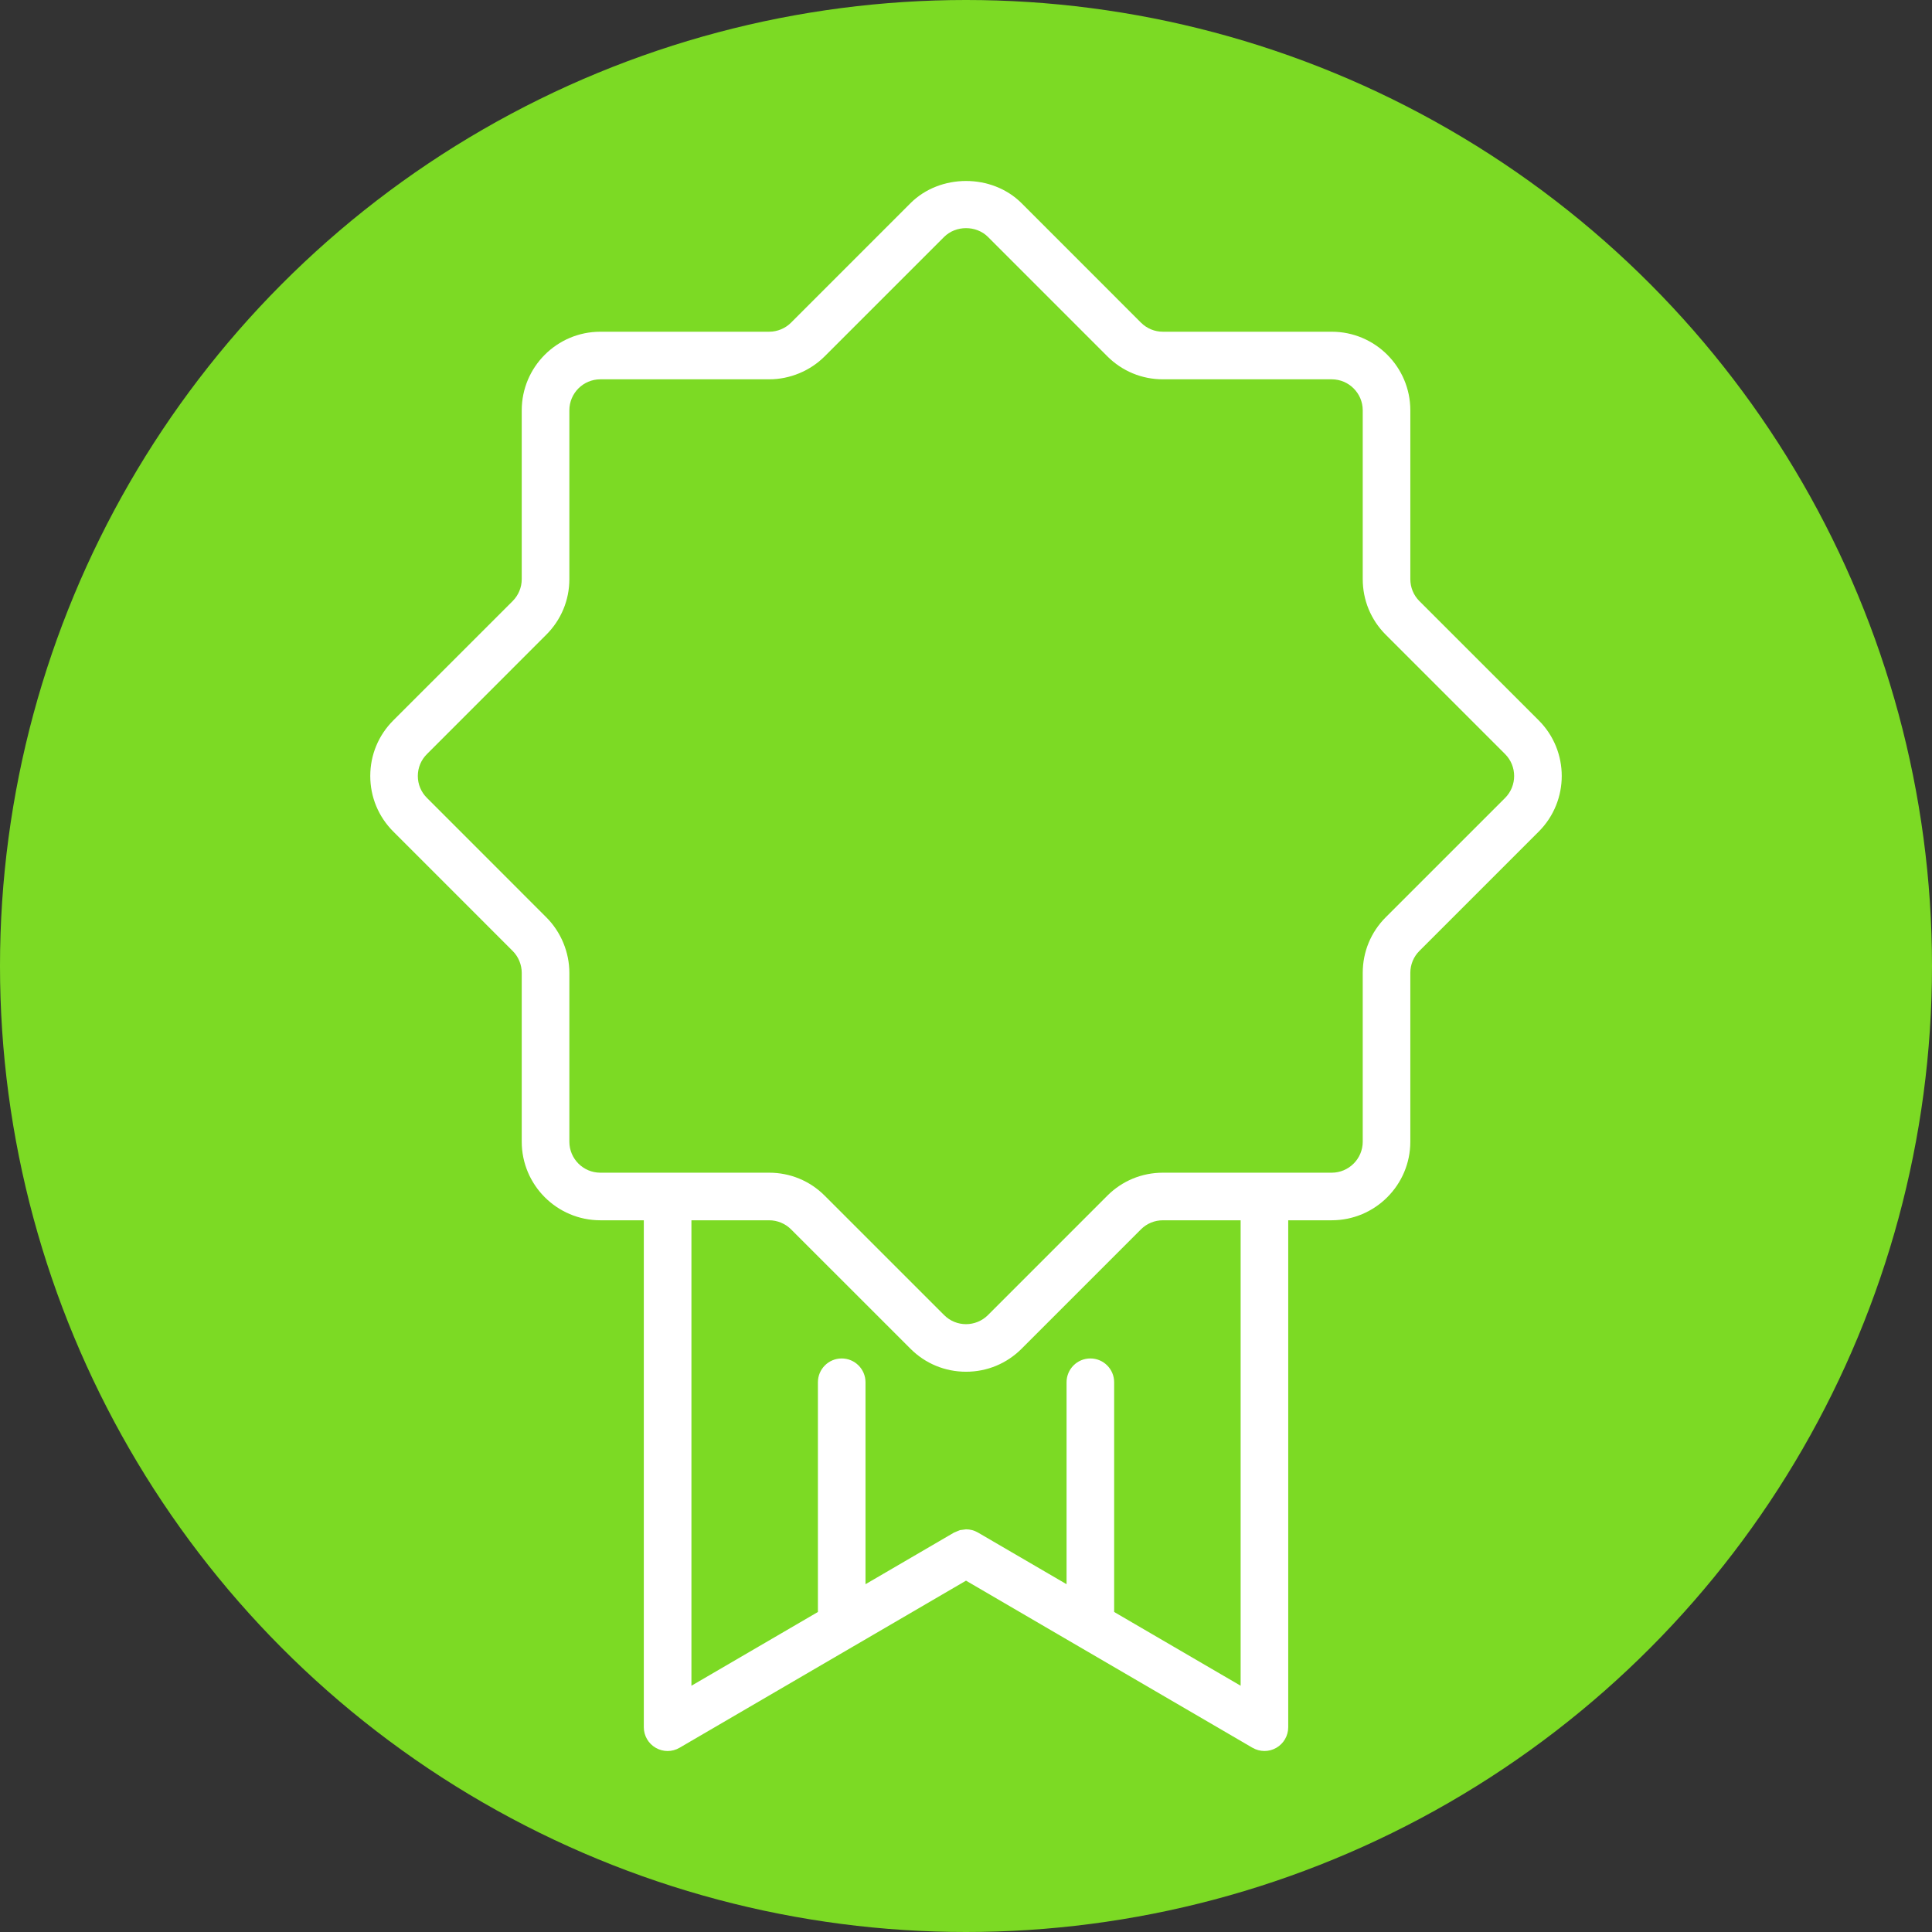
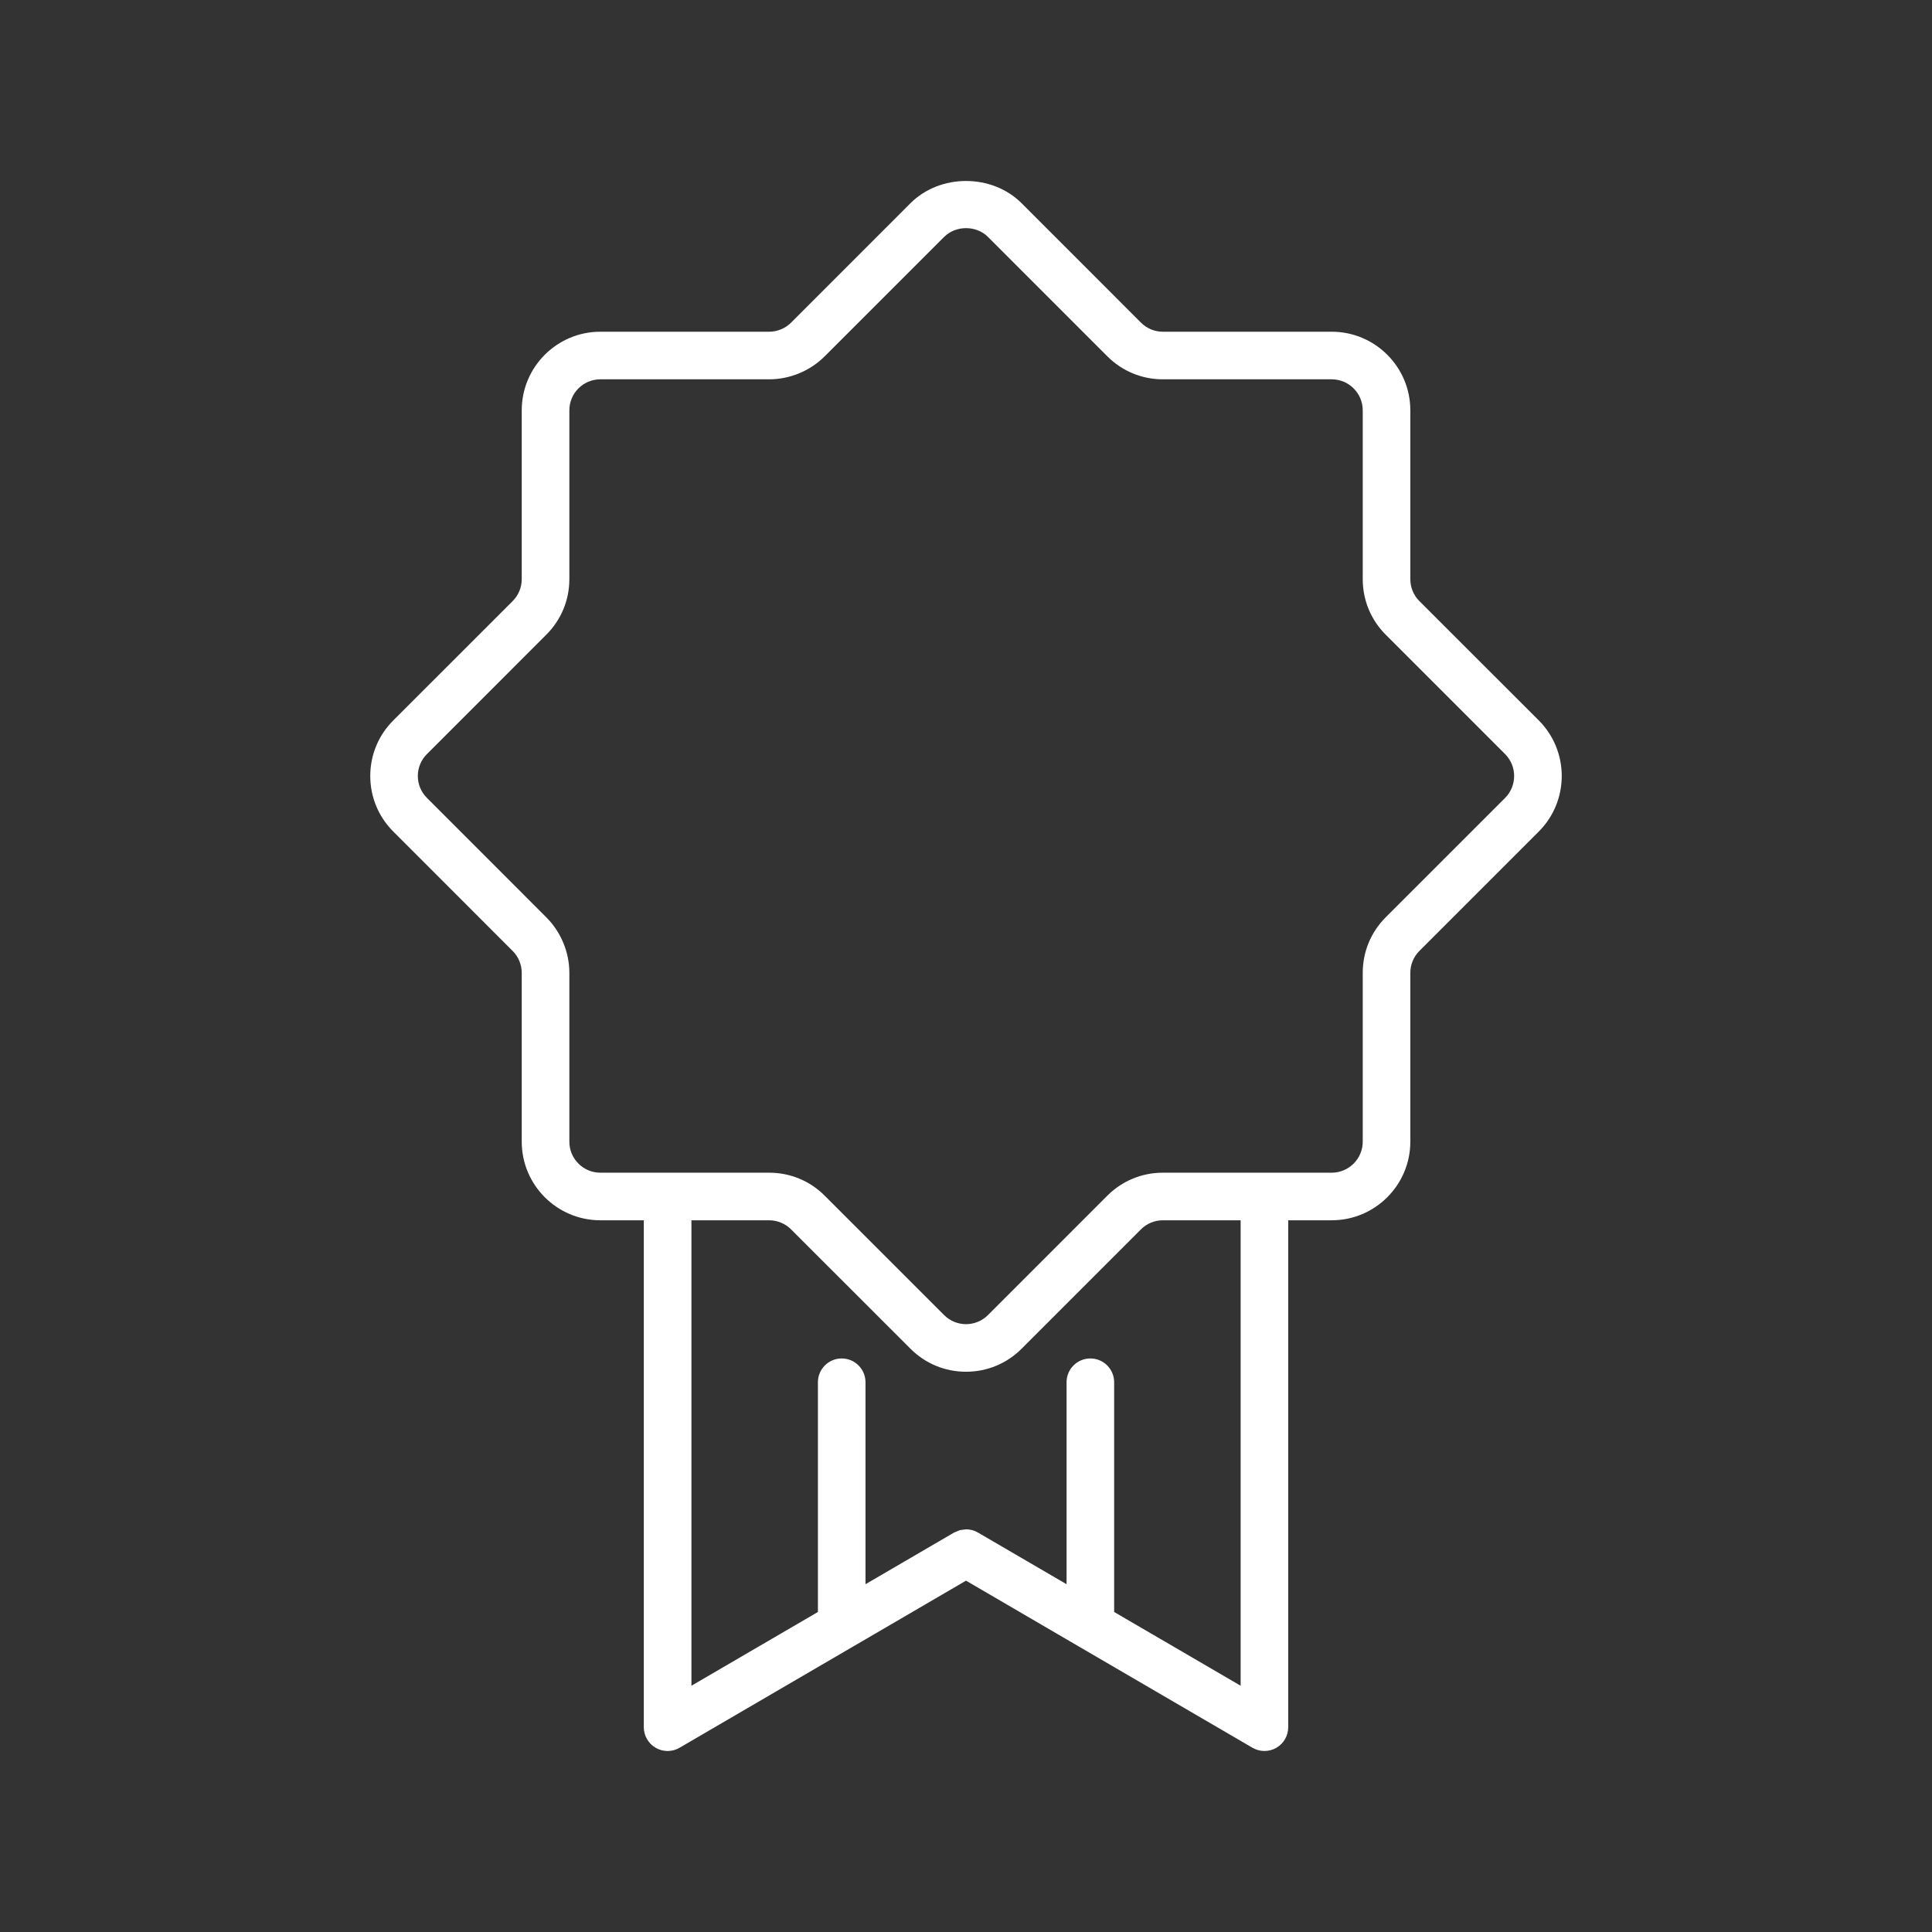
<svg xmlns="http://www.w3.org/2000/svg" width="100%" height="100%" viewBox="0 0 120 120" xml:space="preserve" style="fill-rule:evenodd;clip-rule:evenodd;stroke-linejoin:round;stroke-miterlimit:1.414;">
  <rect x="0" y="0" width="120" height="120" fill="#333333" stroke="none" />
  <g id="ico-medaille-rounded">
-     <circle cx="60" cy="60" r="60" style="fill:#7cda24;" />
    <path d="M93.485,49.561l-7.415,7.413c-0.922,0.922 -1.428,2.147 -1.428,3.452l0,10.487c0,1.06 -0.865,1.925 -1.926,1.925l-10.487,0c-1.304,0 -2.529,0.506 -3.452,1.429l-7.413,7.415c-0.754,0.752 -1.975,0.752 -2.722,0l-7.417,-7.415c-0.921,-0.923 -2.146,-1.429 -3.452,-1.429l-10.485,0c-1.063,0 -1.924,-0.865 -1.924,-1.925l0,-10.487c0,-1.284 -0.524,-2.544 -1.434,-3.452l-7.412,-7.415c-0.365,-0.364 -0.566,-0.846 -0.566,-1.362c0,-0.512 0.201,-0.995 0.566,-1.359l7.412,-7.415c0.924,-0.922 1.434,-2.149 1.434,-3.454l0,-10.483c0,-1.062 0.861,-1.926 1.924,-1.926l10.485,0c1.286,0 2.546,-0.522 3.452,-1.43l7.417,-7.415c0.727,-0.725 1.993,-0.727 2.722,0l7.413,7.415c0.923,0.923 2.148,1.43 3.452,1.43l10.487,0c1.061,0 1.926,0.864 1.926,1.926l0,10.483c0,1.307 0.506,2.532 1.428,3.454l7.415,7.415c0.748,0.75 0.748,1.971 0,2.723Zm-16.427,55.143l-7.856,-4.581l0,-14.268c0,-0.817 -0.66,-1.479 -1.479,-1.479c-0.815,0 -1.477,0.662 -1.477,1.479l0,12.543l-5.502,-3.208c-0.227,-0.134 -0.485,-0.201 -0.743,-0.201l-0.384,0.051l-0.362,0.152l-5.497,3.206l0,-12.543c0,-0.817 -0.662,-1.479 -1.479,-1.479c-0.817,0 -1.477,0.662 -1.477,1.479l0,14.268l-7.856,4.581l0,-28.91l4.827,0c0.508,0 1.006,0.206 1.361,0.563l7.417,7.415c0.921,0.923 2.148,1.429 3.452,1.429c1.304,0 2.527,-0.506 3.45,-1.429l7.415,-7.417c0.364,-0.361 0.847,-0.561 1.361,-0.561l4.829,0l0,28.91Zm18.518,-59.958l-7.417,-7.413c-0.362,-0.362 -0.561,-0.848 -0.561,-1.364l0,-10.483c0,-2.694 -2.19,-4.882 -4.882,-4.882l-10.487,0c-0.514,0 -0.997,-0.201 -1.361,-0.564l-7.415,-7.418c-1.843,-1.842 -5.061,-1.84 -6.902,0l-7.417,7.418c-0.355,0.357 -0.853,0.564 -1.361,0.564l-10.485,0c-2.692,0 -4.882,2.188 -4.882,4.882l0,10.483c0,0.516 -0.201,0.998 -0.563,1.364l-7.415,7.413c-0.922,0.922 -1.43,2.147 -1.43,3.451c0,1.305 0.508,2.53 1.43,3.452l7.415,7.417c0.358,0.356 0.563,0.854 0.563,1.36l0,10.487c0,2.691 2.19,4.881 4.882,4.881l2.7,0l0,31.486c0,0.53 0.284,1.018 0.743,1.282c0.228,0.13 0.482,0.197 0.736,0.197c0.256,0 0.516,-0.069 0.743,-0.203l10.81,-6.306l0.005,-0.002l6.976,-4.07l5.692,3.322l12.099,7.056c0.459,0.266 1.023,0.27 1.481,0.006c0.459,-0.264 0.741,-0.752 0.741,-1.282l0,-31.486l2.702,0c2.692,0 4.882,-2.19 4.882,-4.881l0,-10.487c0,-0.51 0.203,-1.004 0.561,-1.36l7.417,-7.417c1.902,-1.904 1.902,-5 0,-6.903Z" style="fill:#fff;fill-rule:nonzero;" />
  </g>
</svg>